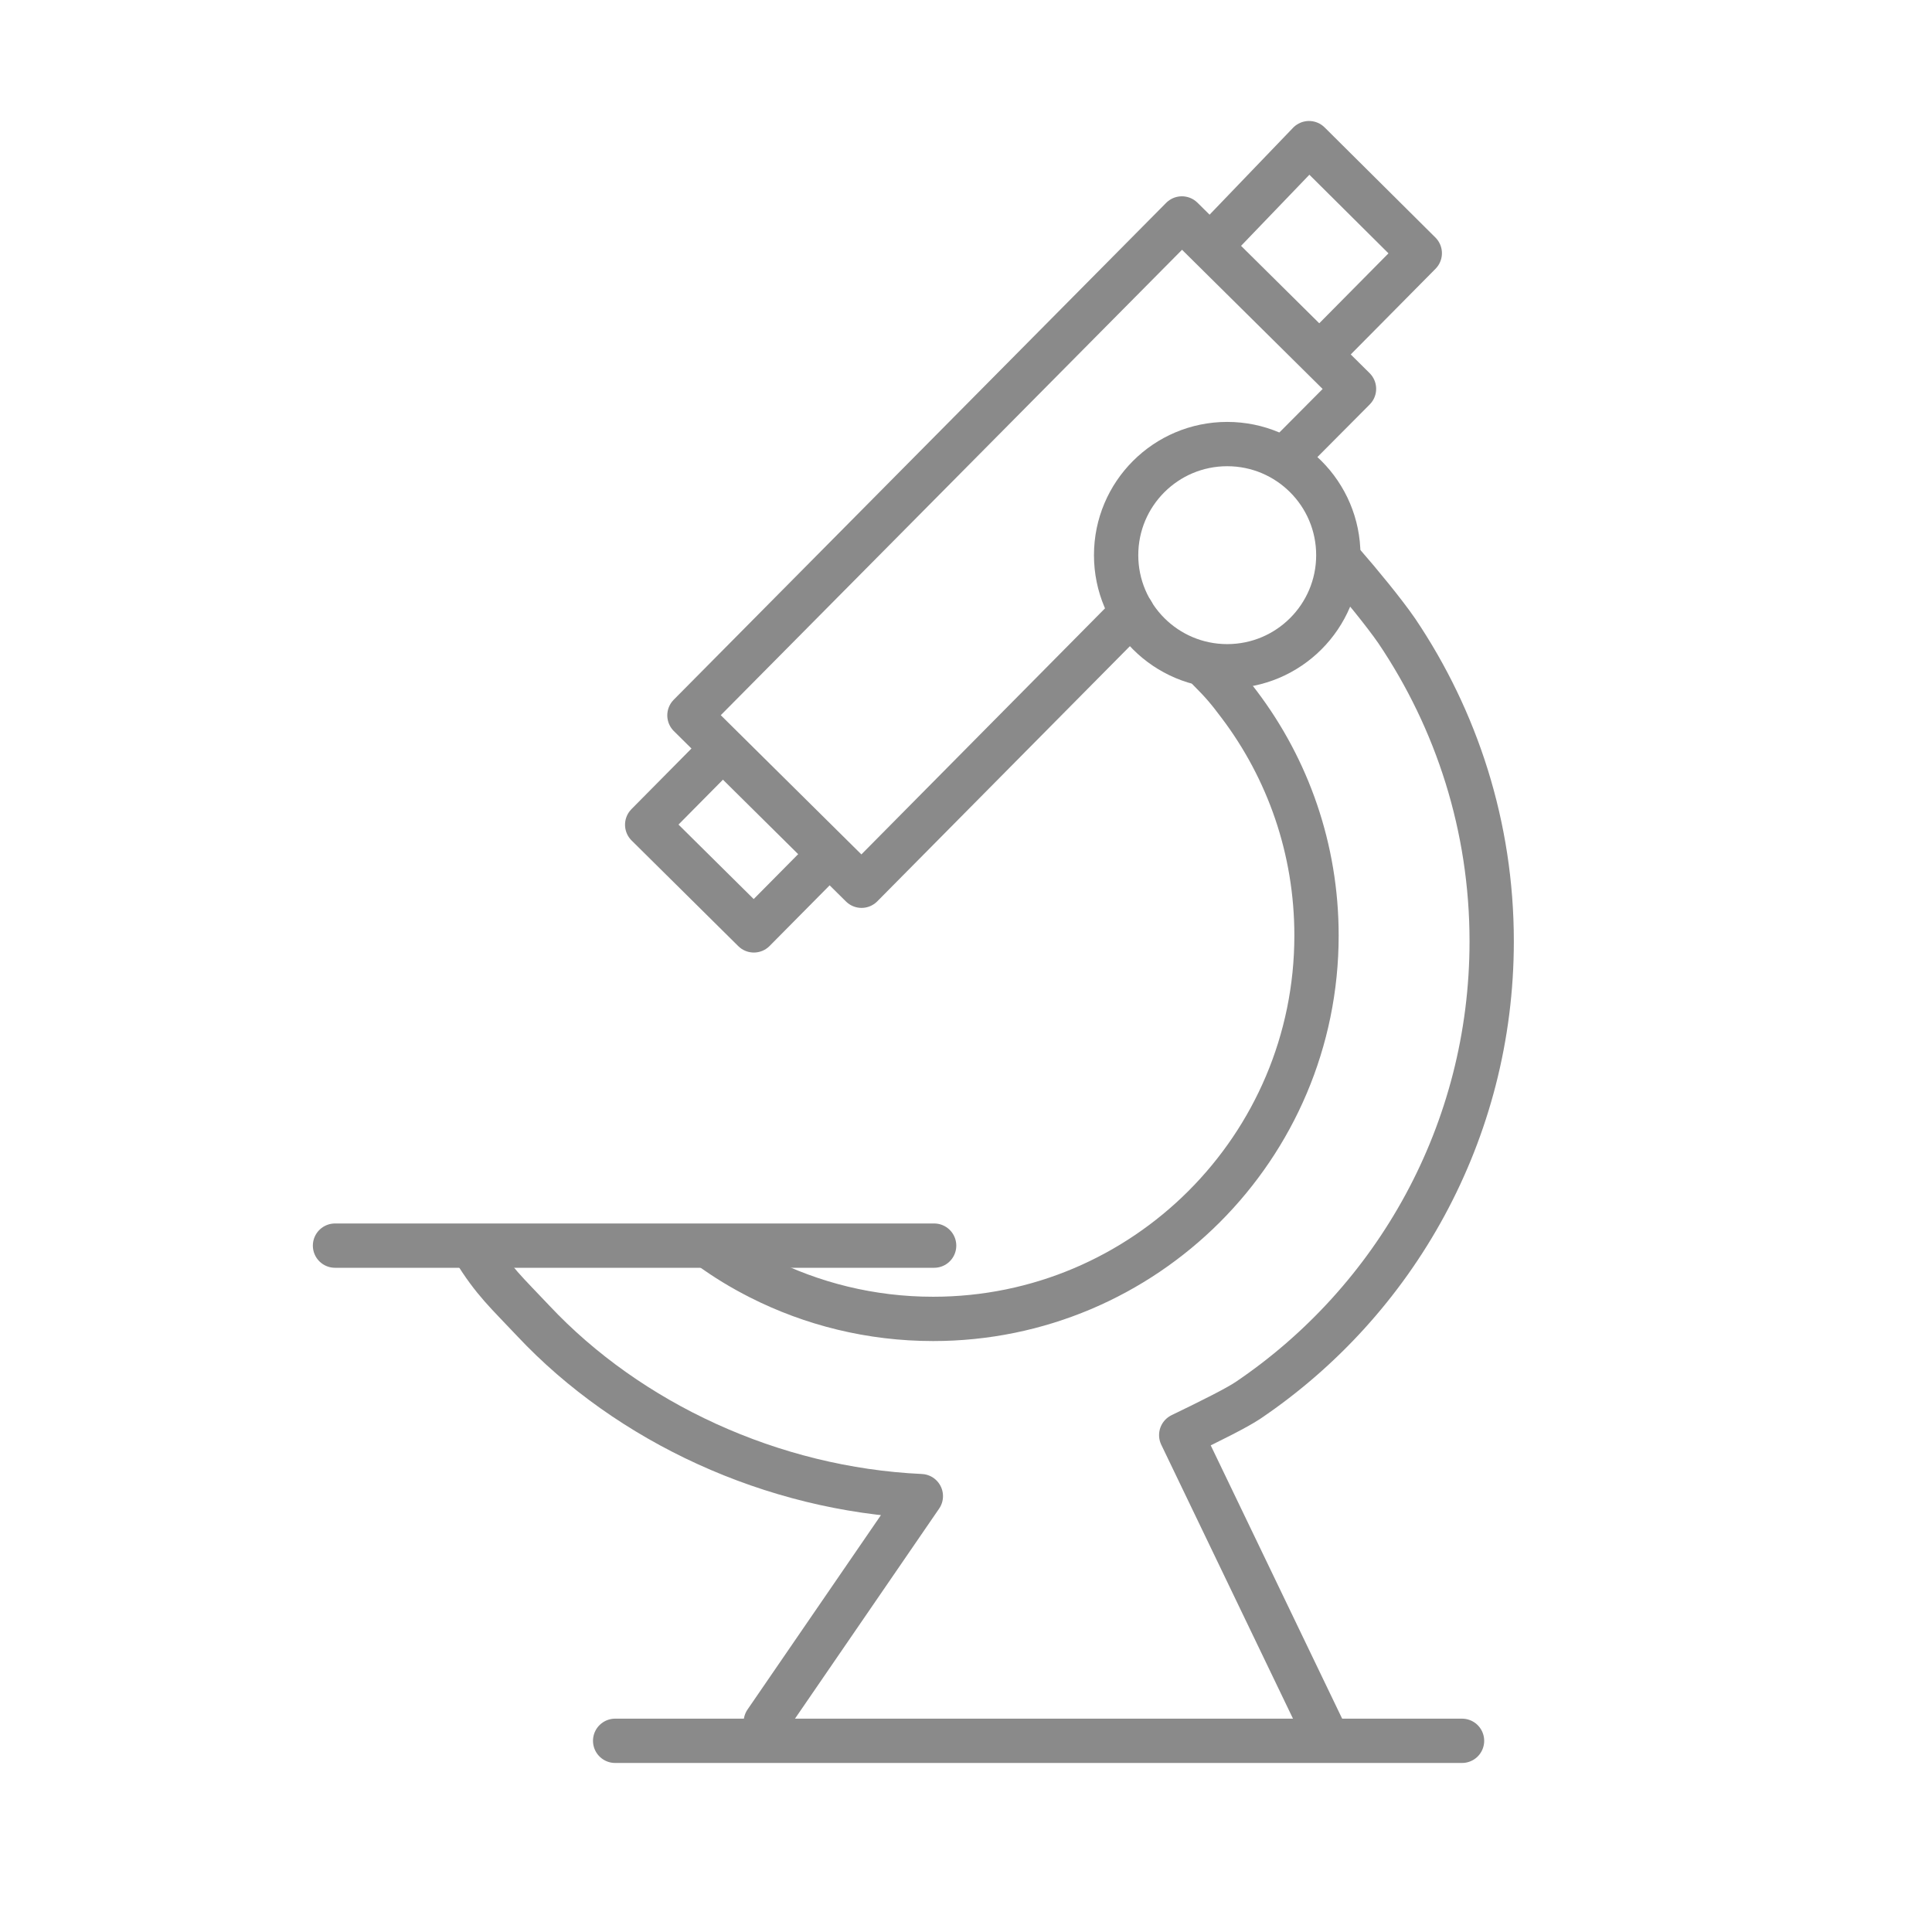
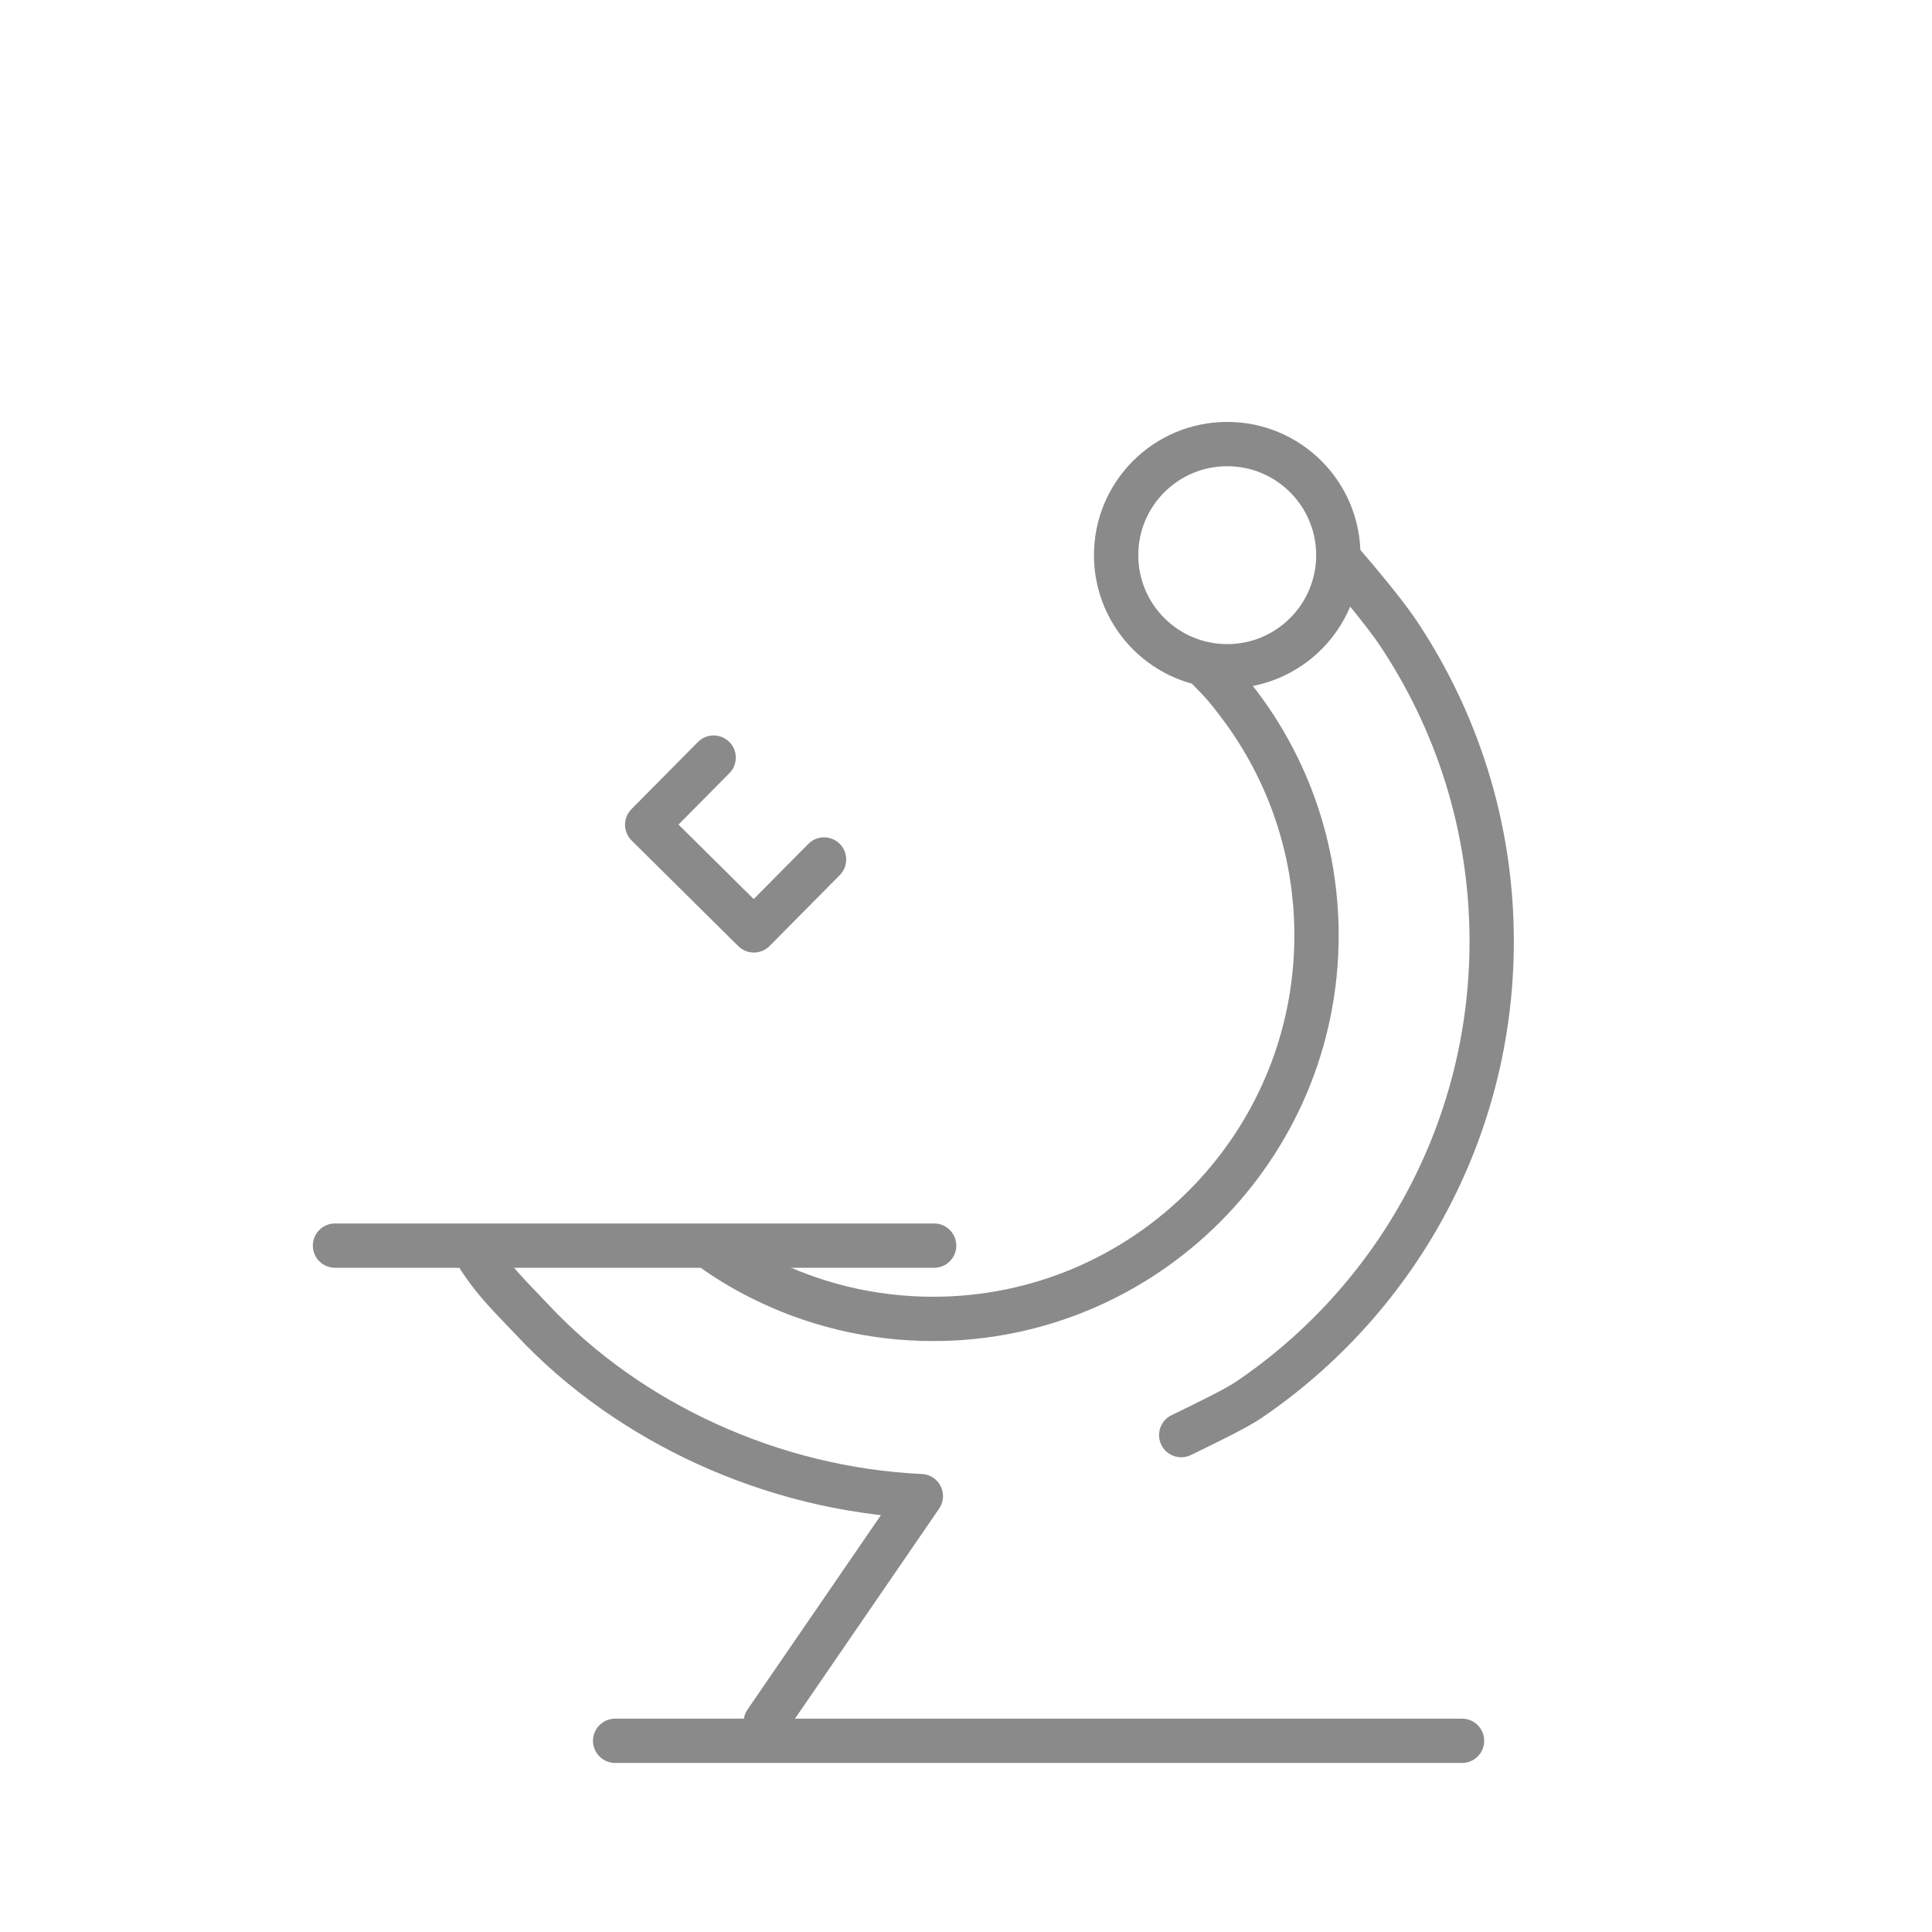
<svg xmlns="http://www.w3.org/2000/svg" id="Derma" version="1.1" viewBox="0 0 56.69 56.69">
  <defs>
    <style>
      .cls-1 {
        fill: none;
        stroke: #8a8a8a;
        stroke-linecap: round;
        stroke-linejoin: round;
        stroke-width: 1.3px;
      }
    </style>
  </defs>
  <g>
    <line class="cls-1" x1="9.83" y1="36.55" x2="27.41" y2="36.55" />
    <g>
-       <polyline class="cls-1" points="33.22 17.97 25.28 25.99 20.23 20.99 34.68 6.41 39.73 11.41 37.91 13.24" />
-       <polyline class="cls-1" points="35.73 6.99 38.41 4.2 41.66 7.43 38.76 10.36" />
      <polyline class="cls-1" points="24.18 25.22 22.12 27.3 18.99 24.2 20.94 22.23" />
    </g>
    <circle class="cls-1" cx="36.01" cy="16.29" r="3.26" />
    <path class="cls-1" d="M35.47,19.64c.39.39.56.59.89,1.03,1.43,1.89,2.27,4.24,2.27,6.78,0,6.21-5.04,11.25-11.25,11.25-1.83,0-3.56-.44-5.08-1.21-.55-.28-.99-.55-1.49-.91" />
    <path class="cls-1" d="M13.9,36.65c.58.95.99,1.3,1.75,2.11,2.8,2.98,7,4.94,11.37,5.14l-4.55,6.63" />
-     <path class="cls-1" d="M39.44,16.58c.43.49,1.18,1.4,1.55,1.94,1.75,2.6,2.78,5.73,2.78,9.1,0,5.6-2.83,10.55-7.15,13.47-.33.22-1.05.58-1.96,1.02l4.15,8.63" />
-     <path class="cls-1" d="M17.62,33.05" />
+     <path class="cls-1" d="M39.44,16.58c.43.49,1.18,1.4,1.55,1.94,1.75,2.6,2.78,5.73,2.78,9.1,0,5.6-2.83,10.55-7.15,13.47-.33.22-1.05.58-1.96,1.02" />
    <path class="cls-1" d="M18.52,34.21" />
    <path class="cls-1" d="M36.03,20.23" />
    <path class="cls-1" d="M38.73,50.63" />
    <line class="cls-1" x1="18.05" y1="51.08" x2="42.9" y2="51.08" />
  </g>
  <path class="cls-1" d="M33.22,17.97" />
  <path class="cls-1" d="M33.22,17.97" />
</svg>